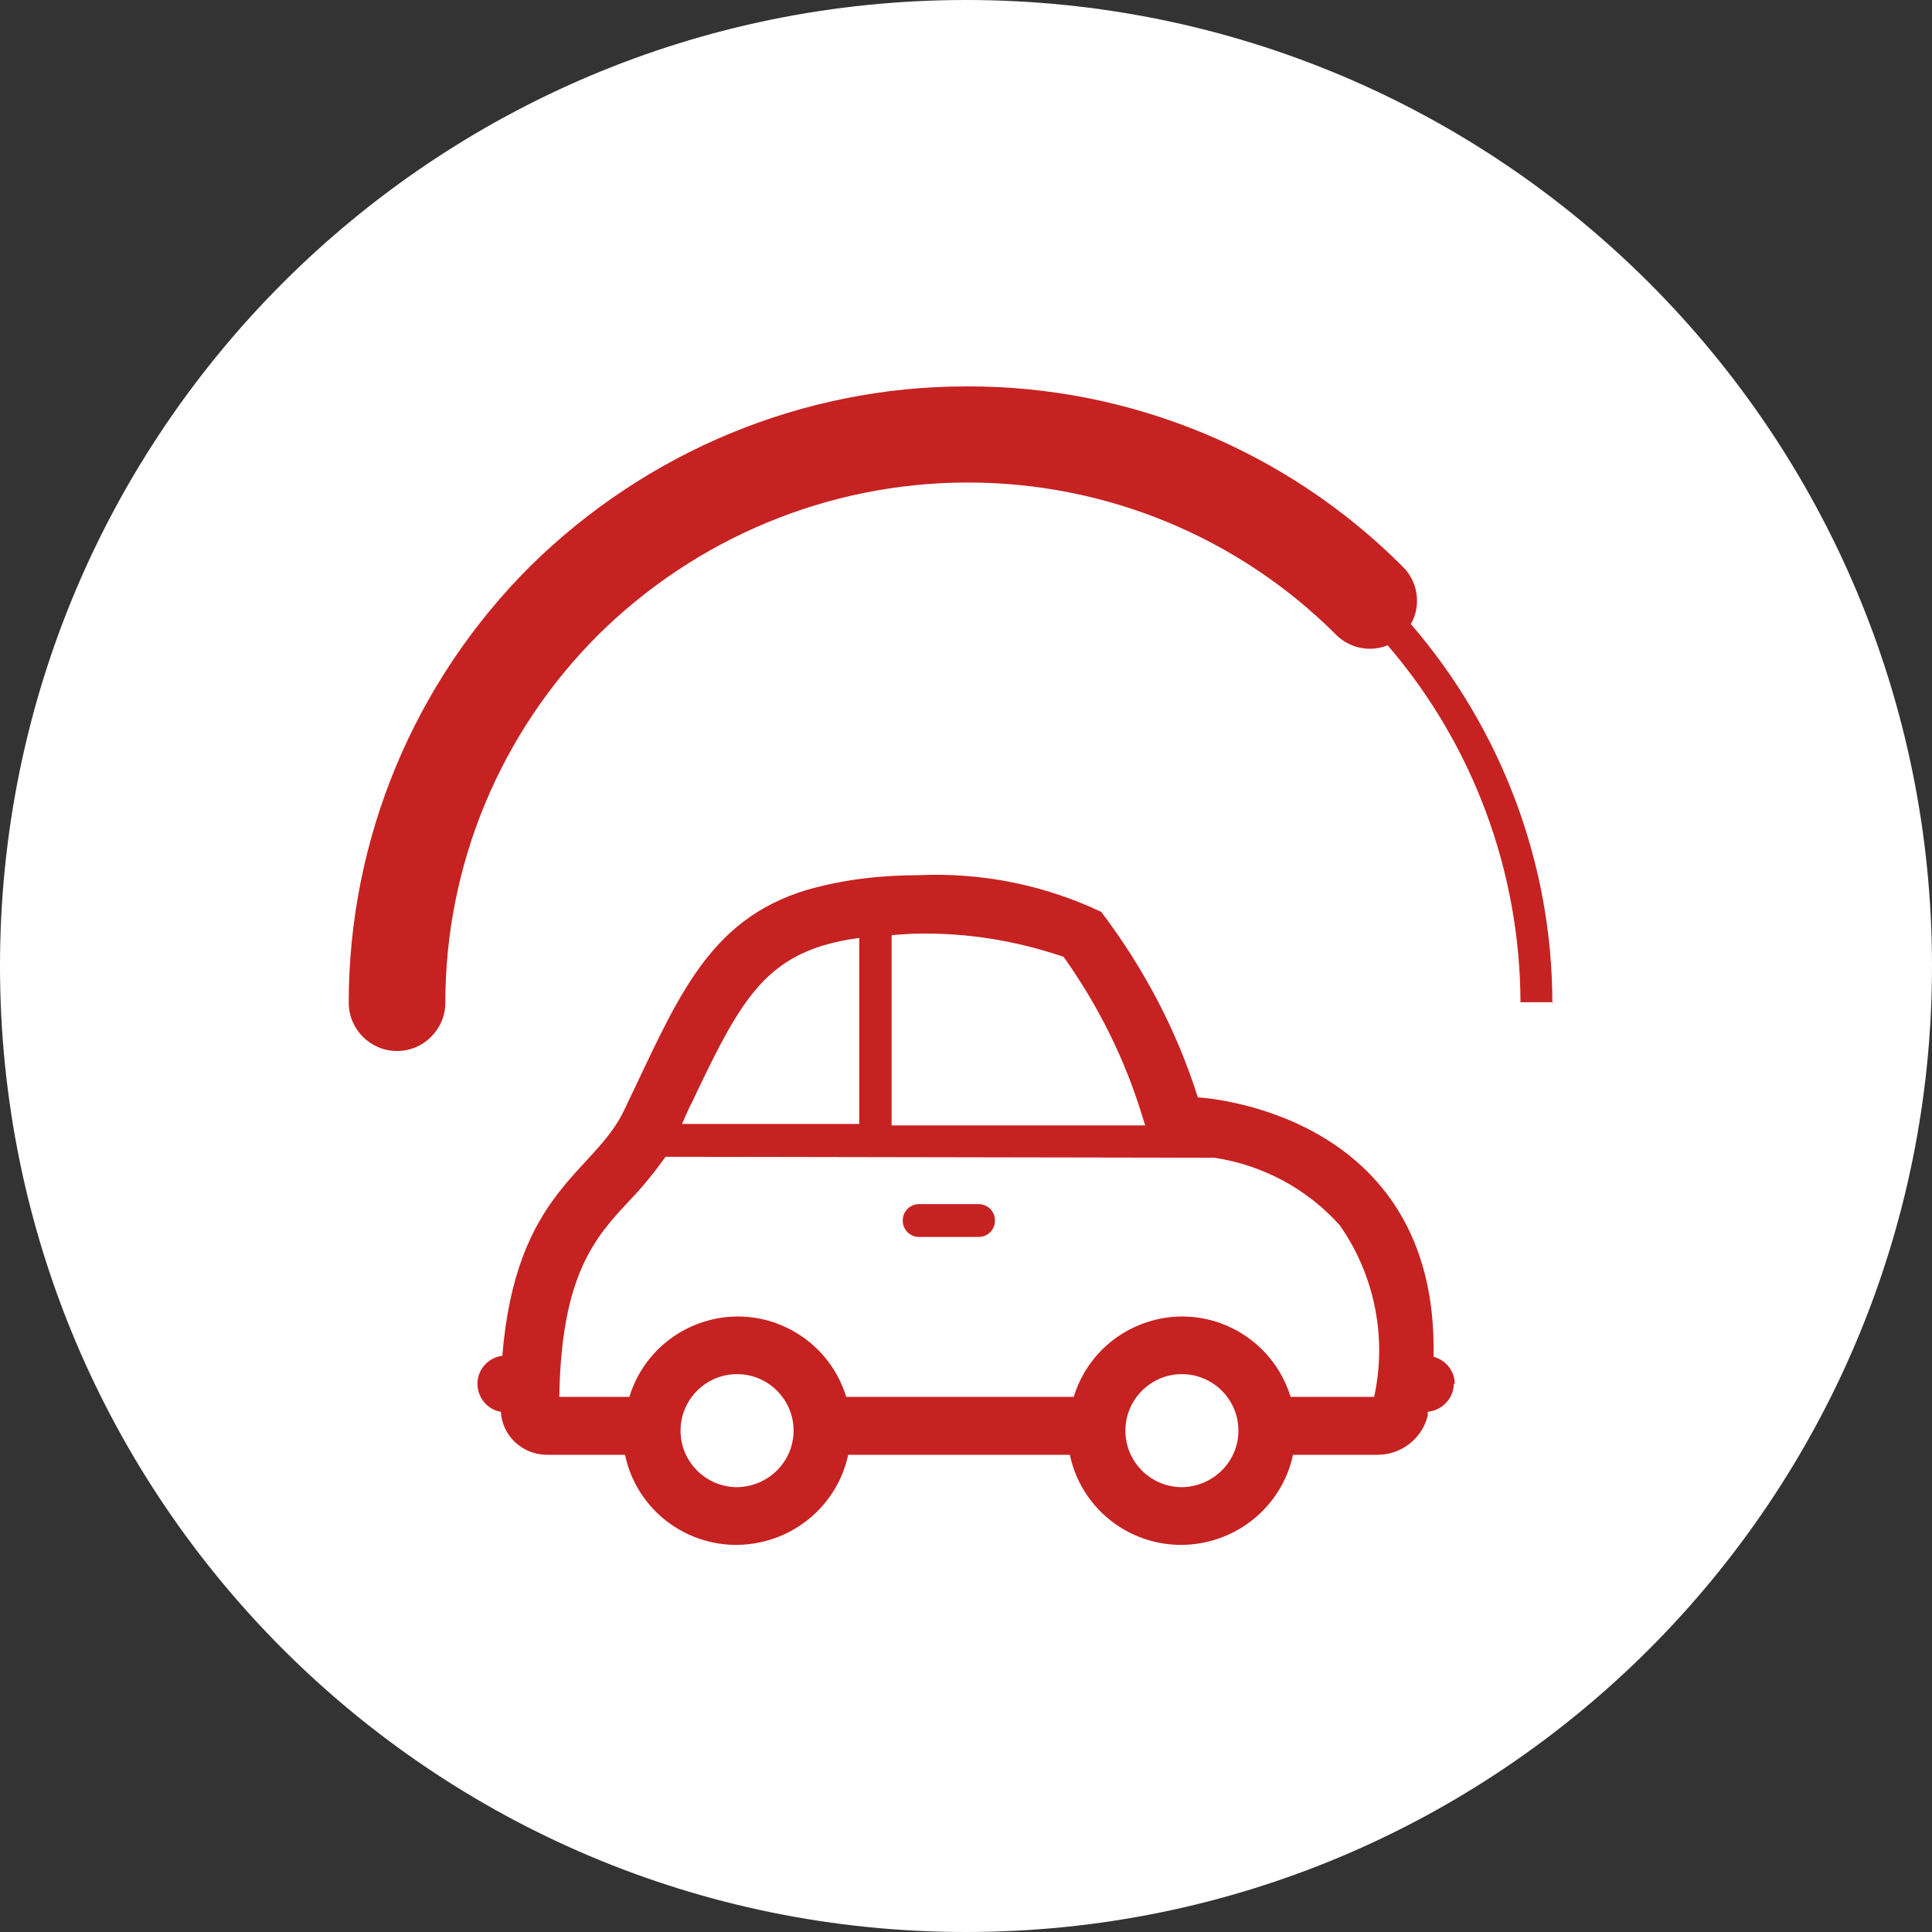
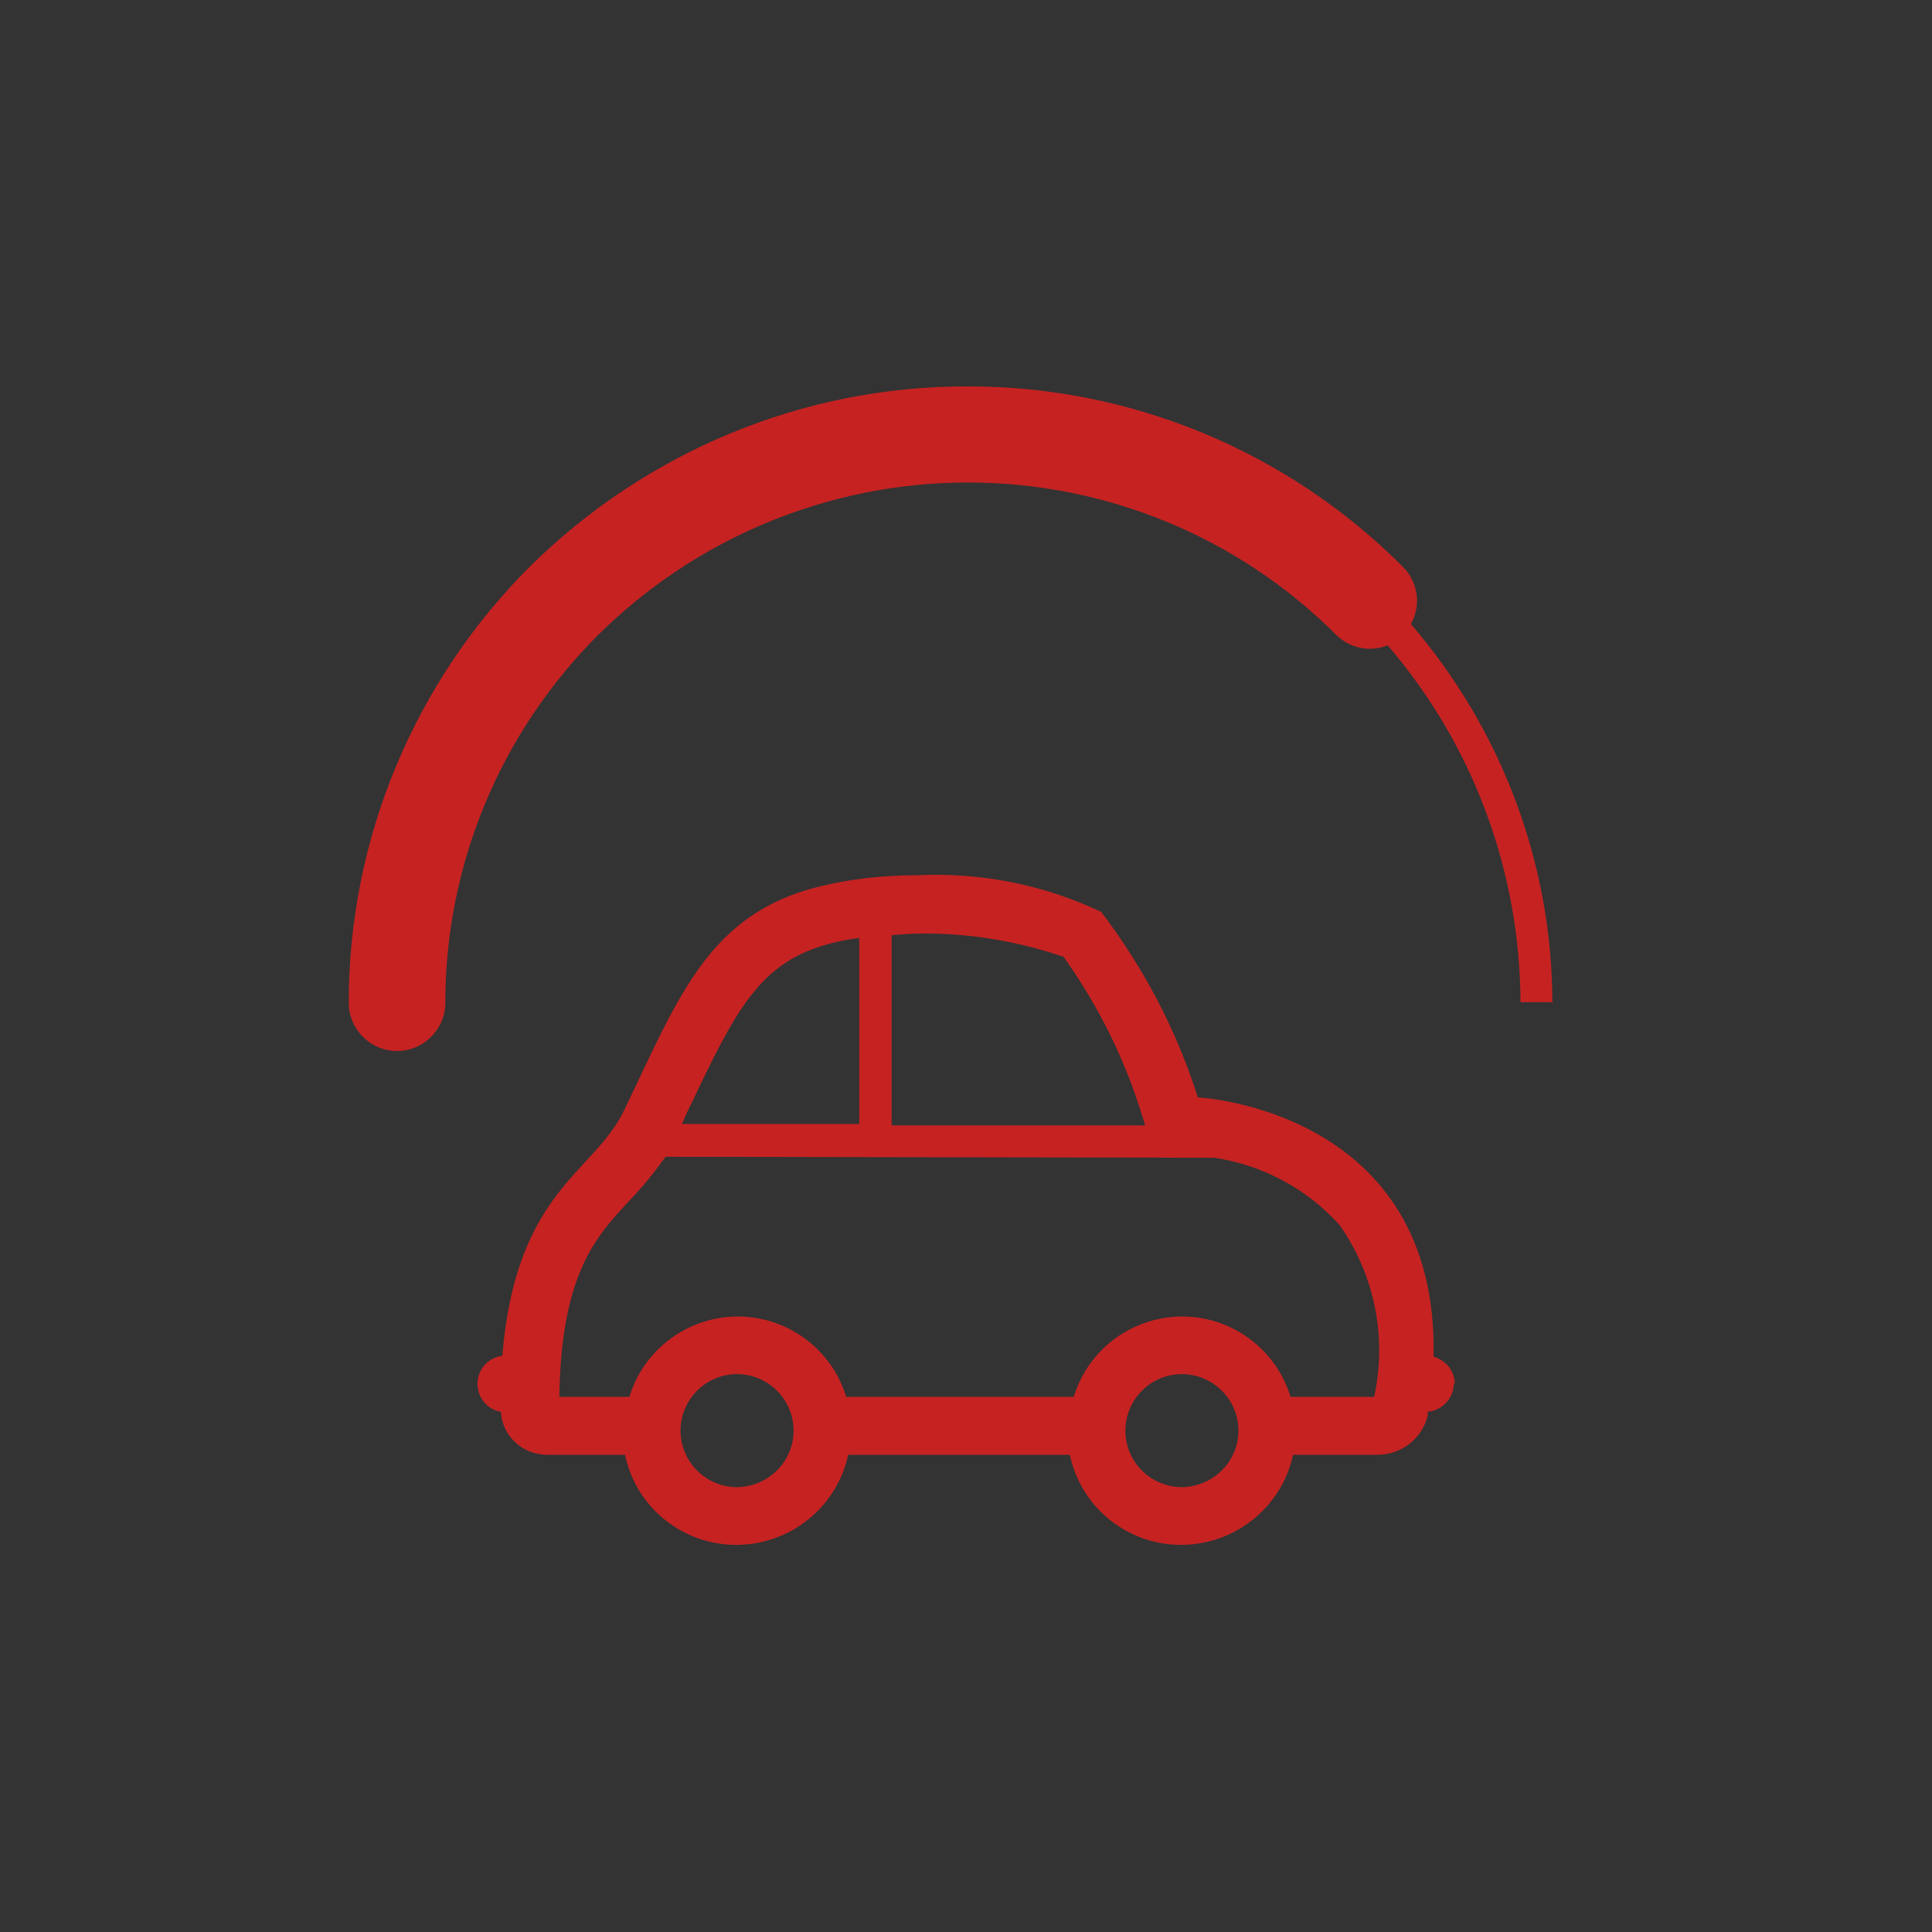
<svg xmlns="http://www.w3.org/2000/svg" height="40" viewBox="0 0 40 40" width="40">
  <rect x="0" y="0" width="40" height="40" fill="#333333" stroke="none" />
-   <path d="m20 0c-11.05 0-20 8.95-20 20s8.95 20 20 20 20-8.95 20-20-8.95-20-20-20z" fill="#fff" />
  <g fill="#c62222">
    <path d="m32.14 20.77c0-2.88-1.05-5.67-2.93-7.85.22-.38.15-.87-.16-1.18-2.39-2.4-5.64-3.75-9.03-3.74s0 0 0 0h-.02c-3.38 0-6.62 1.35-9.03 3.73-2.4 2.4-3.75 5.64-3.75 9.03 0 .55.45 1 1 1 .55 0 1-.45 1-1 0-2.86 1.14-5.59 3.16-7.61 2.03-2.01 4.76-3.15 7.62-3.16h.02.02c2.86 0 5.6 1.13 7.62 3.15.28.28.7.37 1.07.22 1.77 2.06 2.74 4.68 2.75 7.39h.68z" />
-     <path d="m20.26 24.93h-1.23c-.19 0-.34.15-.34.34s.15.34.34.34h1.23c.19 0 .34-.15.34-.34s-.15-.34-.34-.34z" />
    <path d="m30.12 28.66c0-.27-.18-.5-.44-.57.11-5.13-4.88-5.37-4.88-5.37-.44-1.39-1.12-2.68-2-3.84-1.18-.56-2.48-.82-3.79-.76-.78 0-1.55.09-2.29.3-2.11.63-2.72 2.33-3.8 4.57-.62 1.3-2.24 1.66-2.52 5.08-.32.04-.55.33-.51.65.03.26.23.47.48.51.03.5.44.88.94.89h1.63c.27 1.28 1.53 2.09 2.81 1.81.91-.2 1.62-.91 1.81-1.81h4.59c.27 1.28 1.53 2.09 2.81 1.81.91-.2 1.62-.91 1.81-1.81h1.75c.49 0 .92-.33 1.04-.81 0-.03 0-.05 0-.08.3-.03.54-.28.54-.59zm-11.65-9.3c.18-.01.35-.03.54-.03 1.02-.02 2.04.15 3.01.48.72 1.01 1.27 2.12 1.63 3.3l.06.19h-5.25v-3.93zm-4.17 3.52c.92-1.95 1.42-2.91 2.76-3.31.24-.07.48-.12.73-.15v3.85h-3.67c.06-.14.12-.27.18-.4zm.96 7.91c-.64 0-1.17-.52-1.17-1.17 0-.64.52-1.17 1.17-1.17.64 0 1.17.52 1.17 1.17 0 .64-.52 1.16-1.17 1.17zm9.21 0c-.64 0-1.17-.52-1.17-1.17 0-.64.52-1.17 1.17-1.17.64 0 1.17.52 1.17 1.17 0 .64-.52 1.16-1.17 1.17zm3.95-1.87h-1.7c-.38-1.24-1.69-1.94-2.93-1.56-.75.23-1.33.81-1.56 1.56h-4.71c-.38-1.24-1.69-1.94-2.93-1.56-.75.23-1.33.81-1.56 1.56h-1.45c.04-2.54.75-3.31 1.45-4.06.27-.28.52-.59.75-.91l11.36.02c1 .15 1.92.64 2.6 1.4.72 1.03.98 2.32.71 3.55z" />
  </g>
</svg>